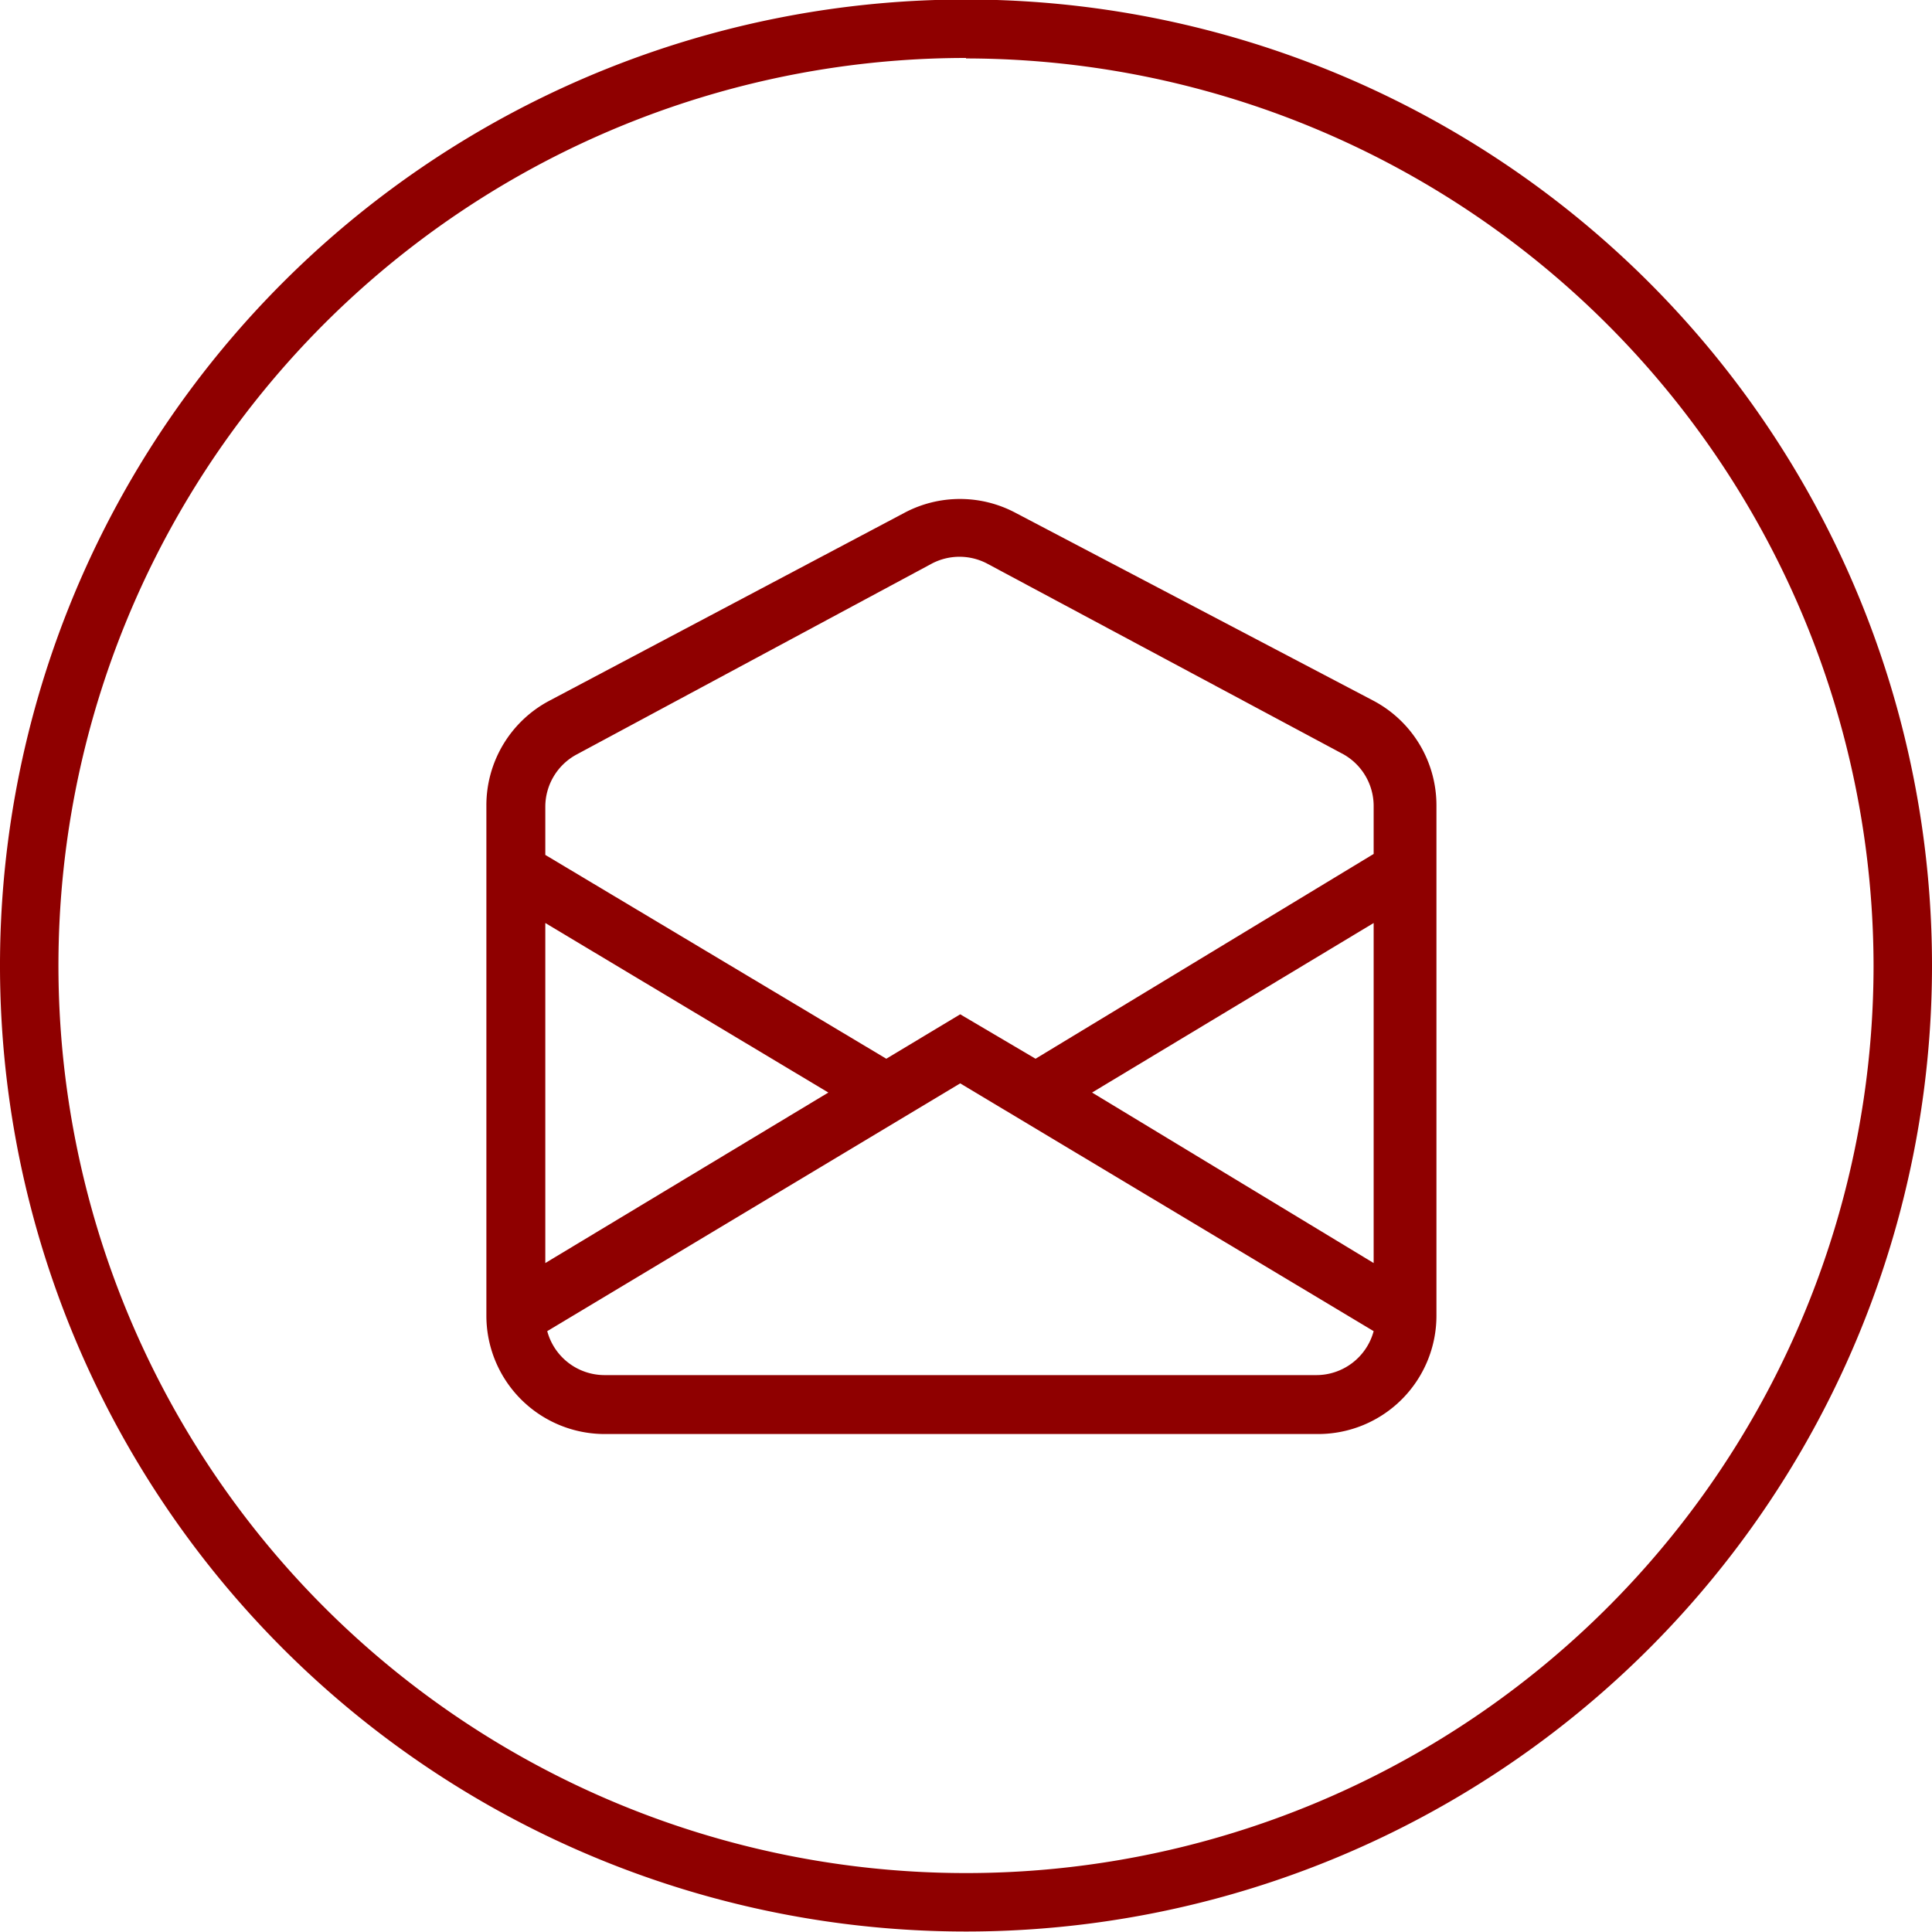
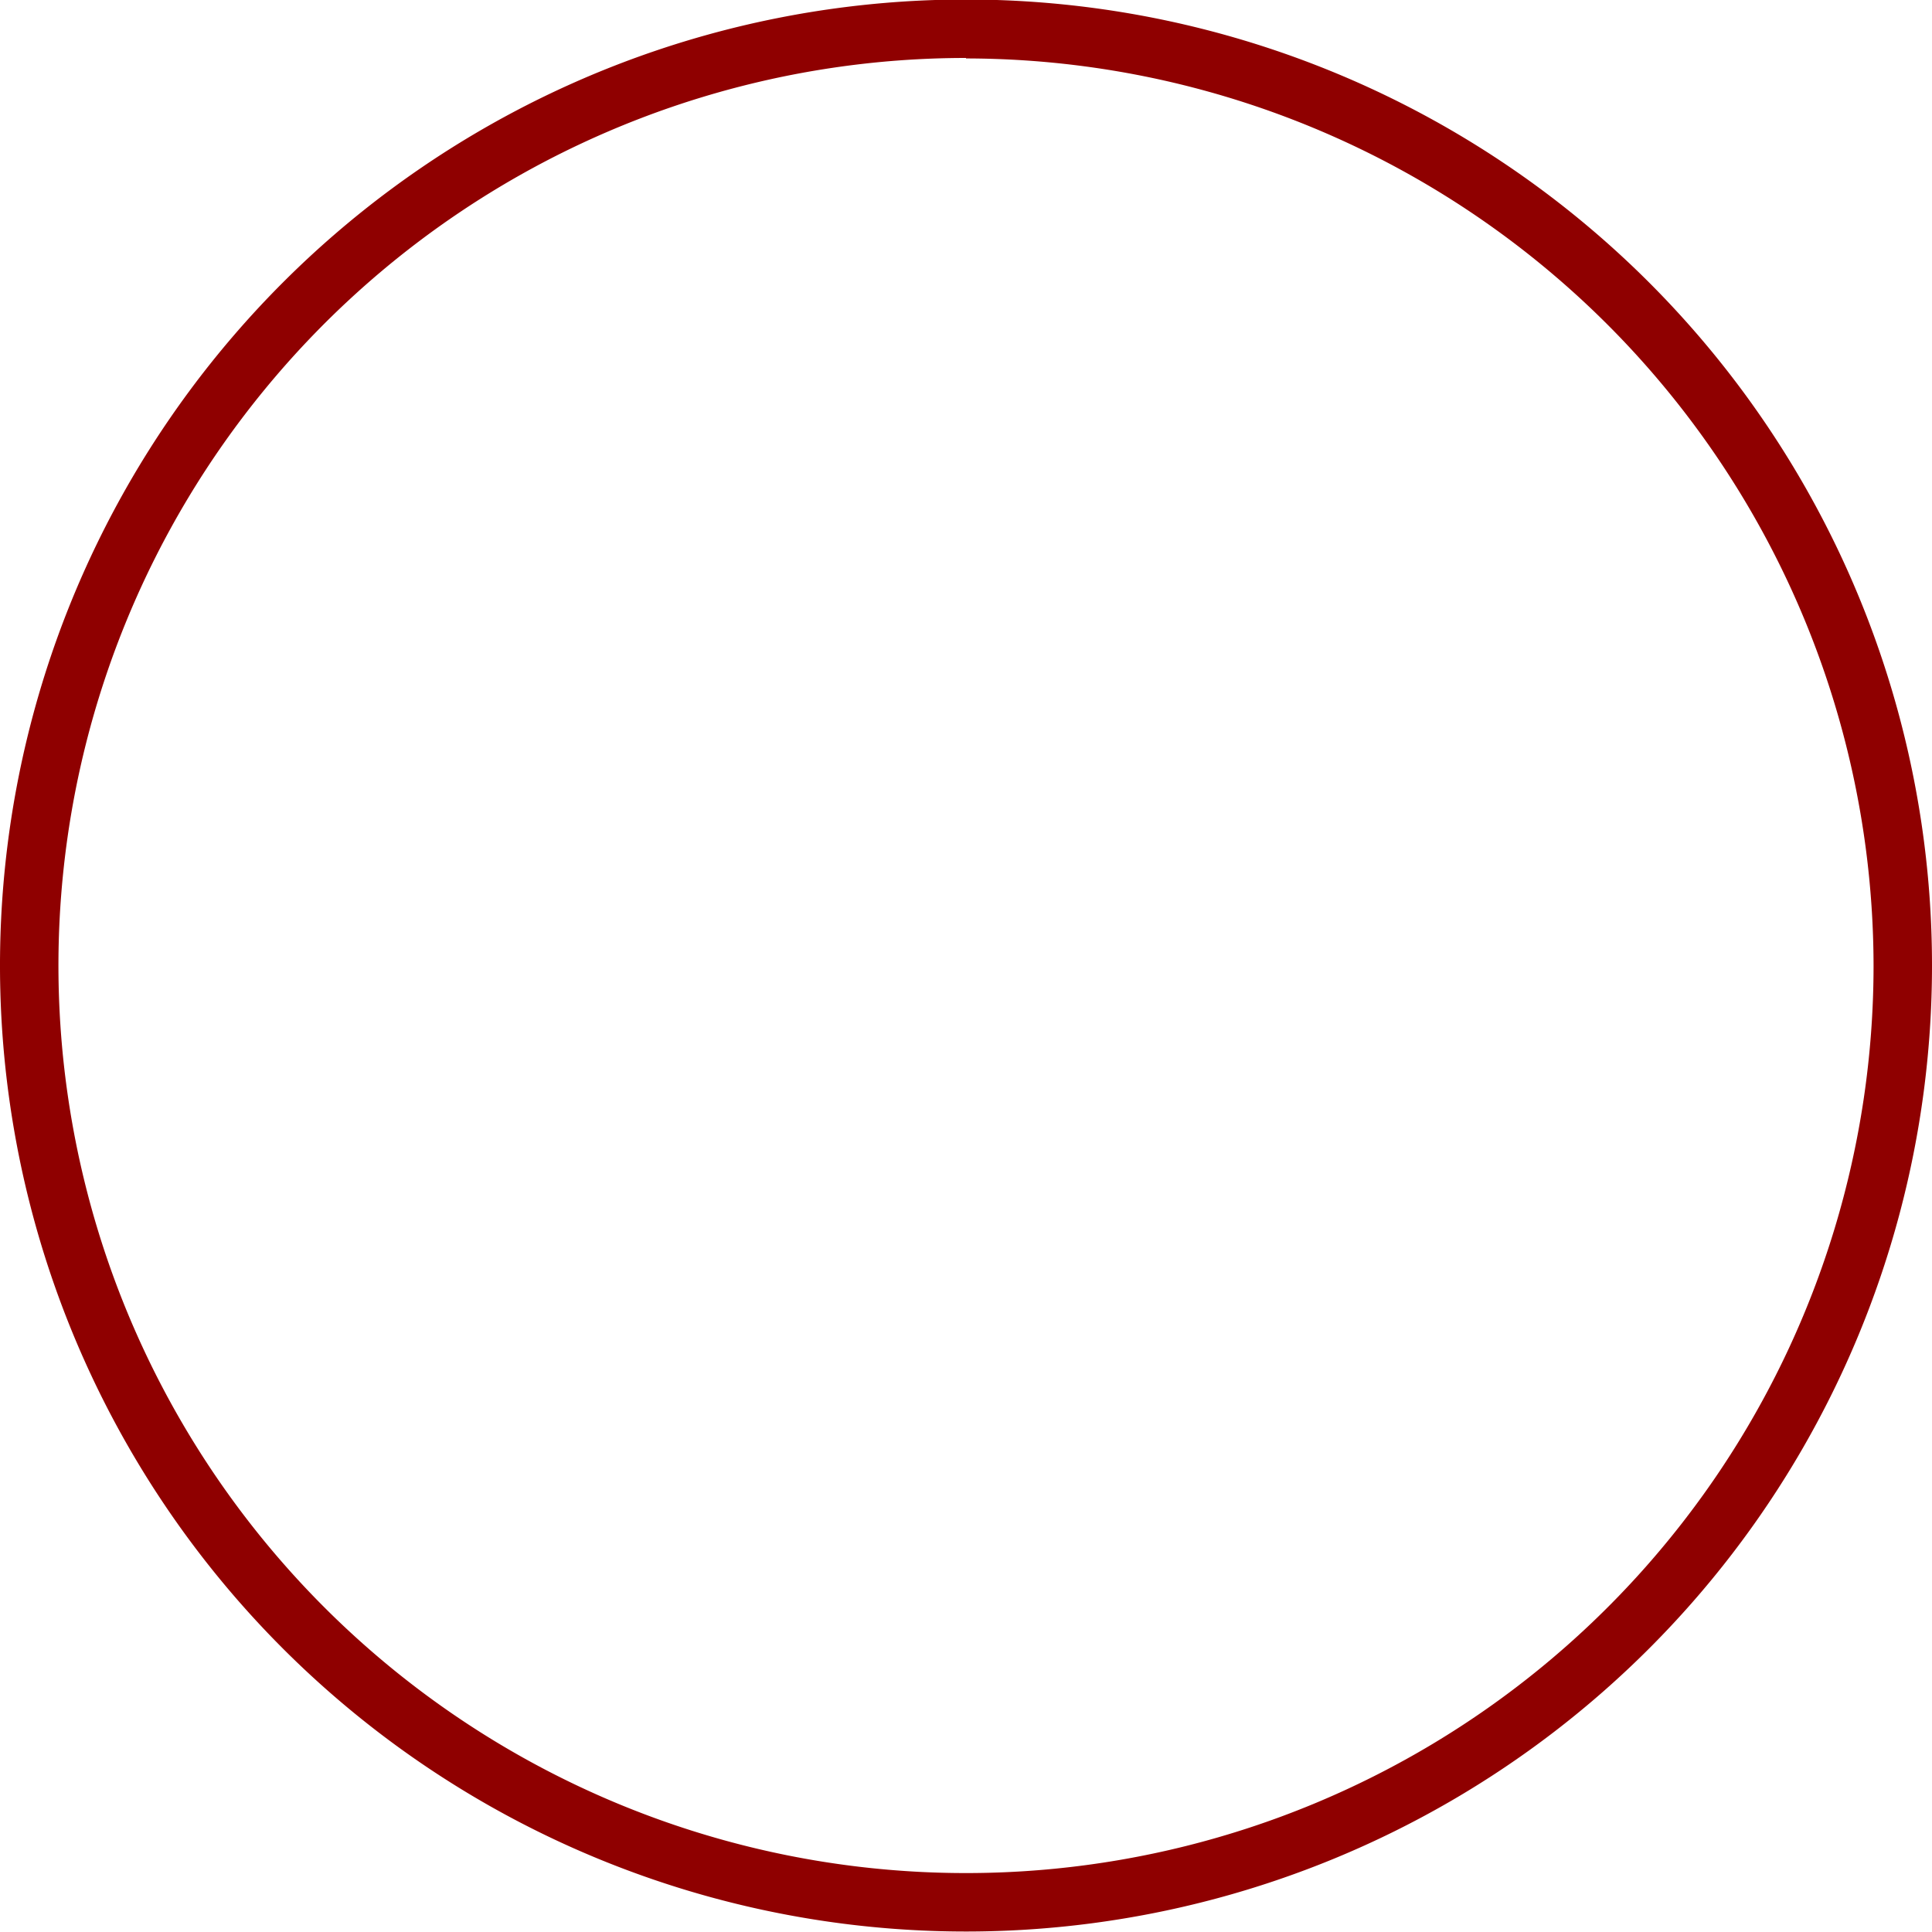
<svg xmlns="http://www.w3.org/2000/svg" id="Layer_1" data-name="Layer 1" viewBox="0 0 40 40">
  <defs>
    <style>.cls-1{fill:#8f0000;}</style>
  </defs>
  <title>footer-mail</title>
-   <path class="cls-1" d="M7.56,30.37a20,20,0,1,1,20-20A20,20,0,0,1,7.56,30.37Zm0-38.79A18.79,18.79,0,1,0,26.35,10.38,18.81,18.81,0,0,0,7.56-8.41Z" transform="translate(12.44 9.62)" />
-   <path class="cls-1" d="M8,2.05a1.23,1.23,0,0,0-1.15,0L-.5,6a1.23,1.23,0,0,0-.65,1.08v1L5.91,12.3l1.53-.92L9,12.3,16,8.06v-1A1.23,1.23,0,0,0,15.38,6Zm8,7.44L10.17,13,16,16.53Zm0,8.45L7.44,12.81l-8.55,5.13a1.23,1.23,0,0,0,1.18.91H14.8A1.23,1.23,0,0,0,16,17.94ZM-1.15,16.53,4.71,13-1.15,9.49v7ZM6.28,1A2.45,2.45,0,0,1,8.59,1L16,4.89a2.45,2.45,0,0,1,1.3,2.17V17.62a2.45,2.45,0,0,1-2.45,2.45H.08a2.45,2.45,0,0,1-2.45-2.45V7.06a2.45,2.45,0,0,1,1.3-2.17Z" transform="translate(12.44 9.62)" />
+   <path class="cls-1" d="M7.56,30.37a20,20,0,1,1,20-20A20,20,0,0,1,7.56,30.37m0-38.79A18.79,18.79,0,1,0,26.35,10.38,18.81,18.81,0,0,0,7.56-8.41Z" transform="translate(12.44 9.62)" />
</svg>